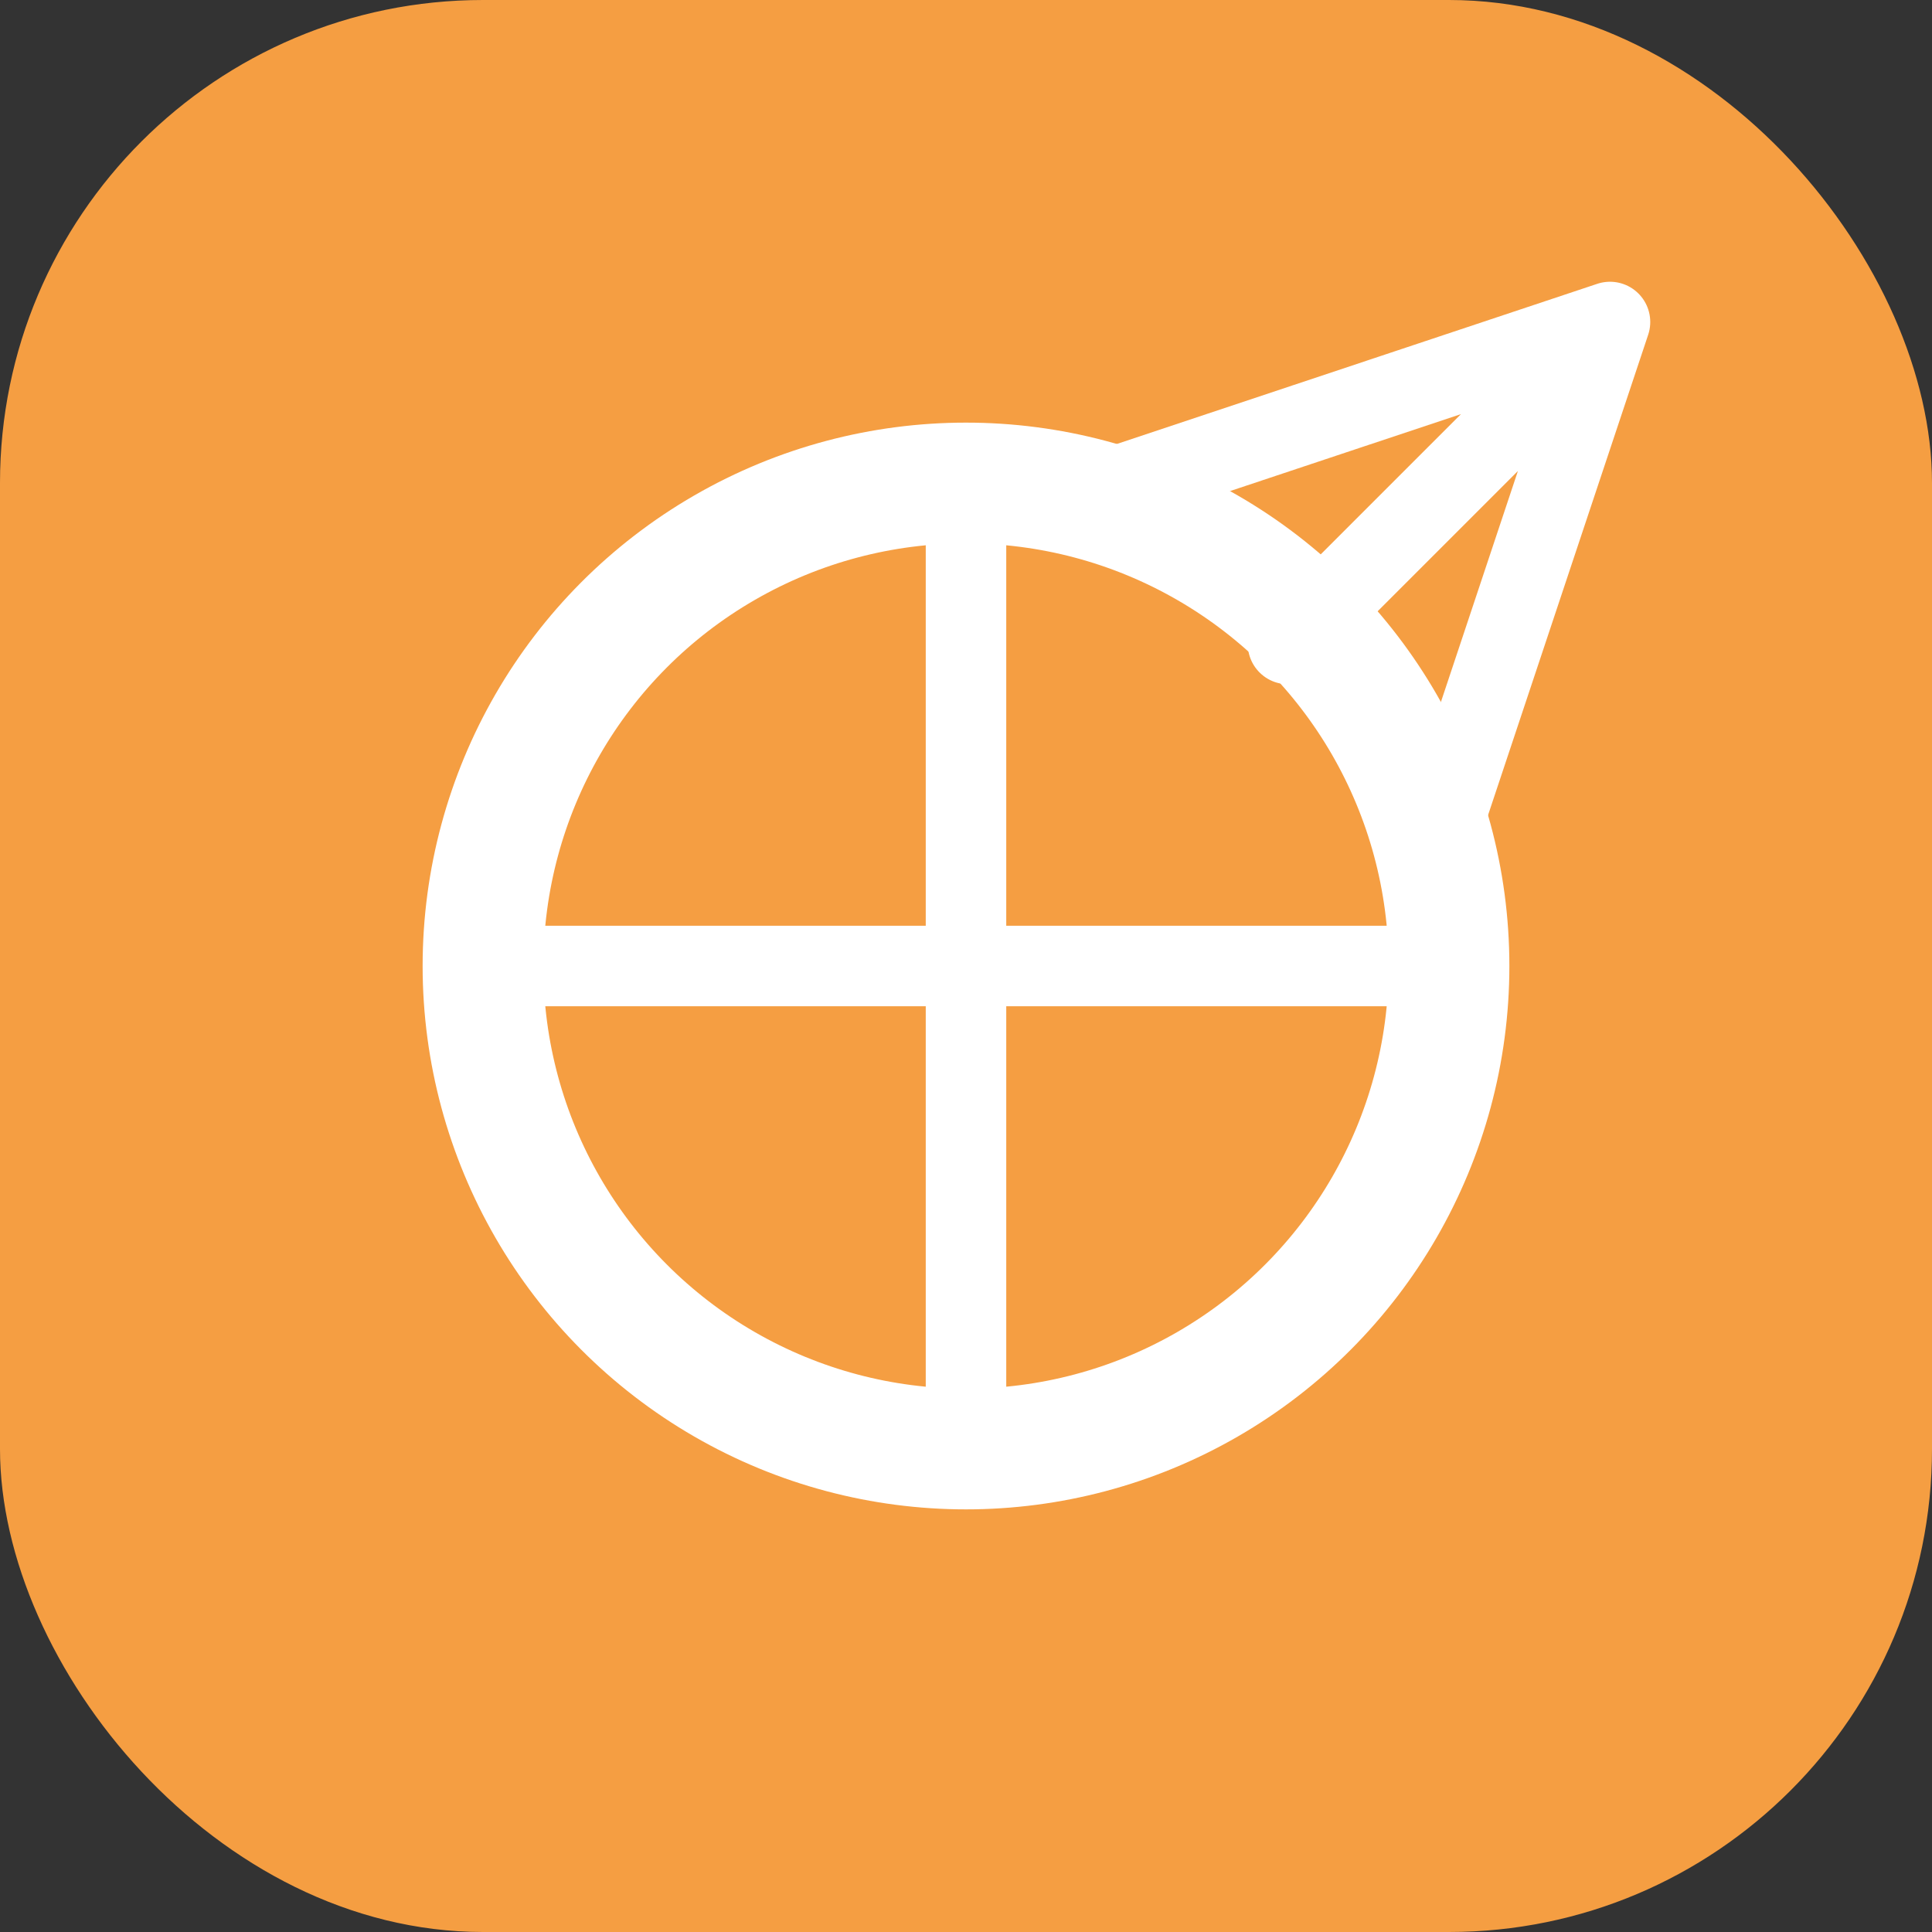
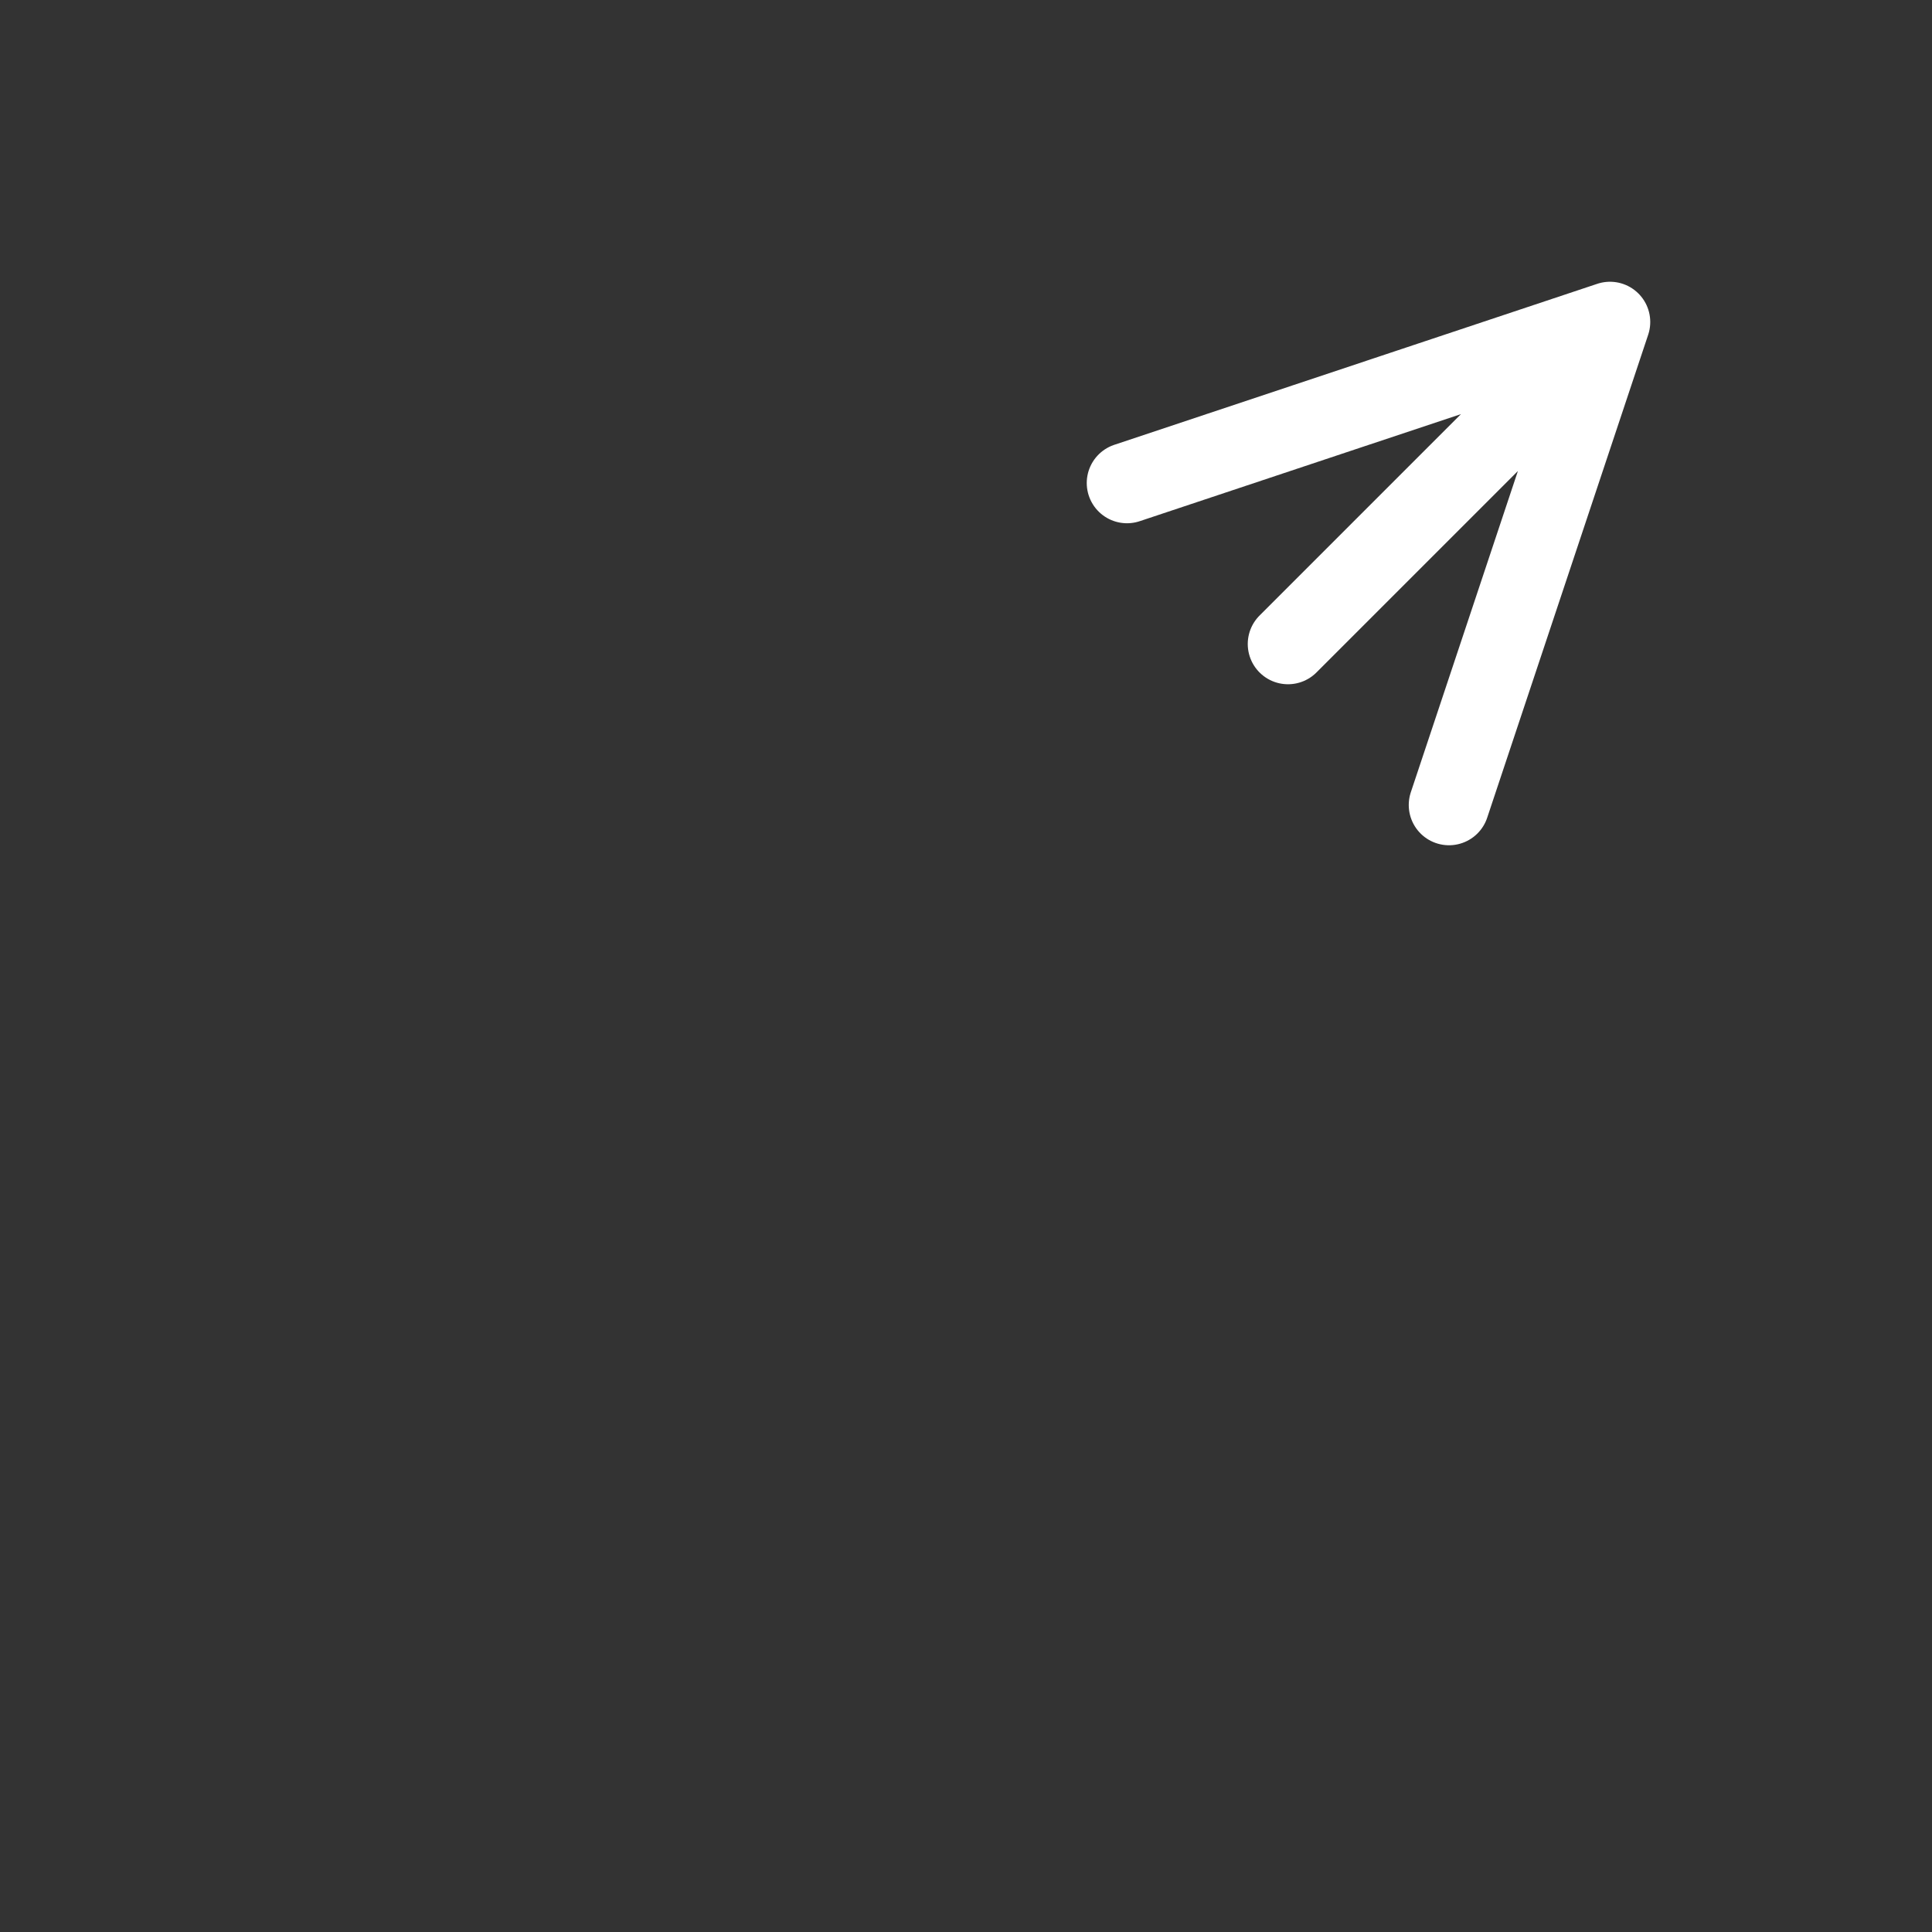
<svg xmlns="http://www.w3.org/2000/svg" width="48" height="48" viewBox="0 0 48 48" fill="none">
  <rect x="0" y="0" width="48" height="48" fill="#333333" stroke="none" />
-   <rect width="48" height="48" rx="12" fill="#f59e42" />
-   <circle cx="24" cy="24" r="12" stroke="#fff" stroke-width="3" fill="none" />
-   <path d="M24 12V36M12 24H36" stroke="#fff" stroke-width="2" />
  <path d="M32 16L40 8M40 8L36 20M40 8L28 12" stroke="#fff" stroke-width="2" stroke-linecap="round" />
</svg>